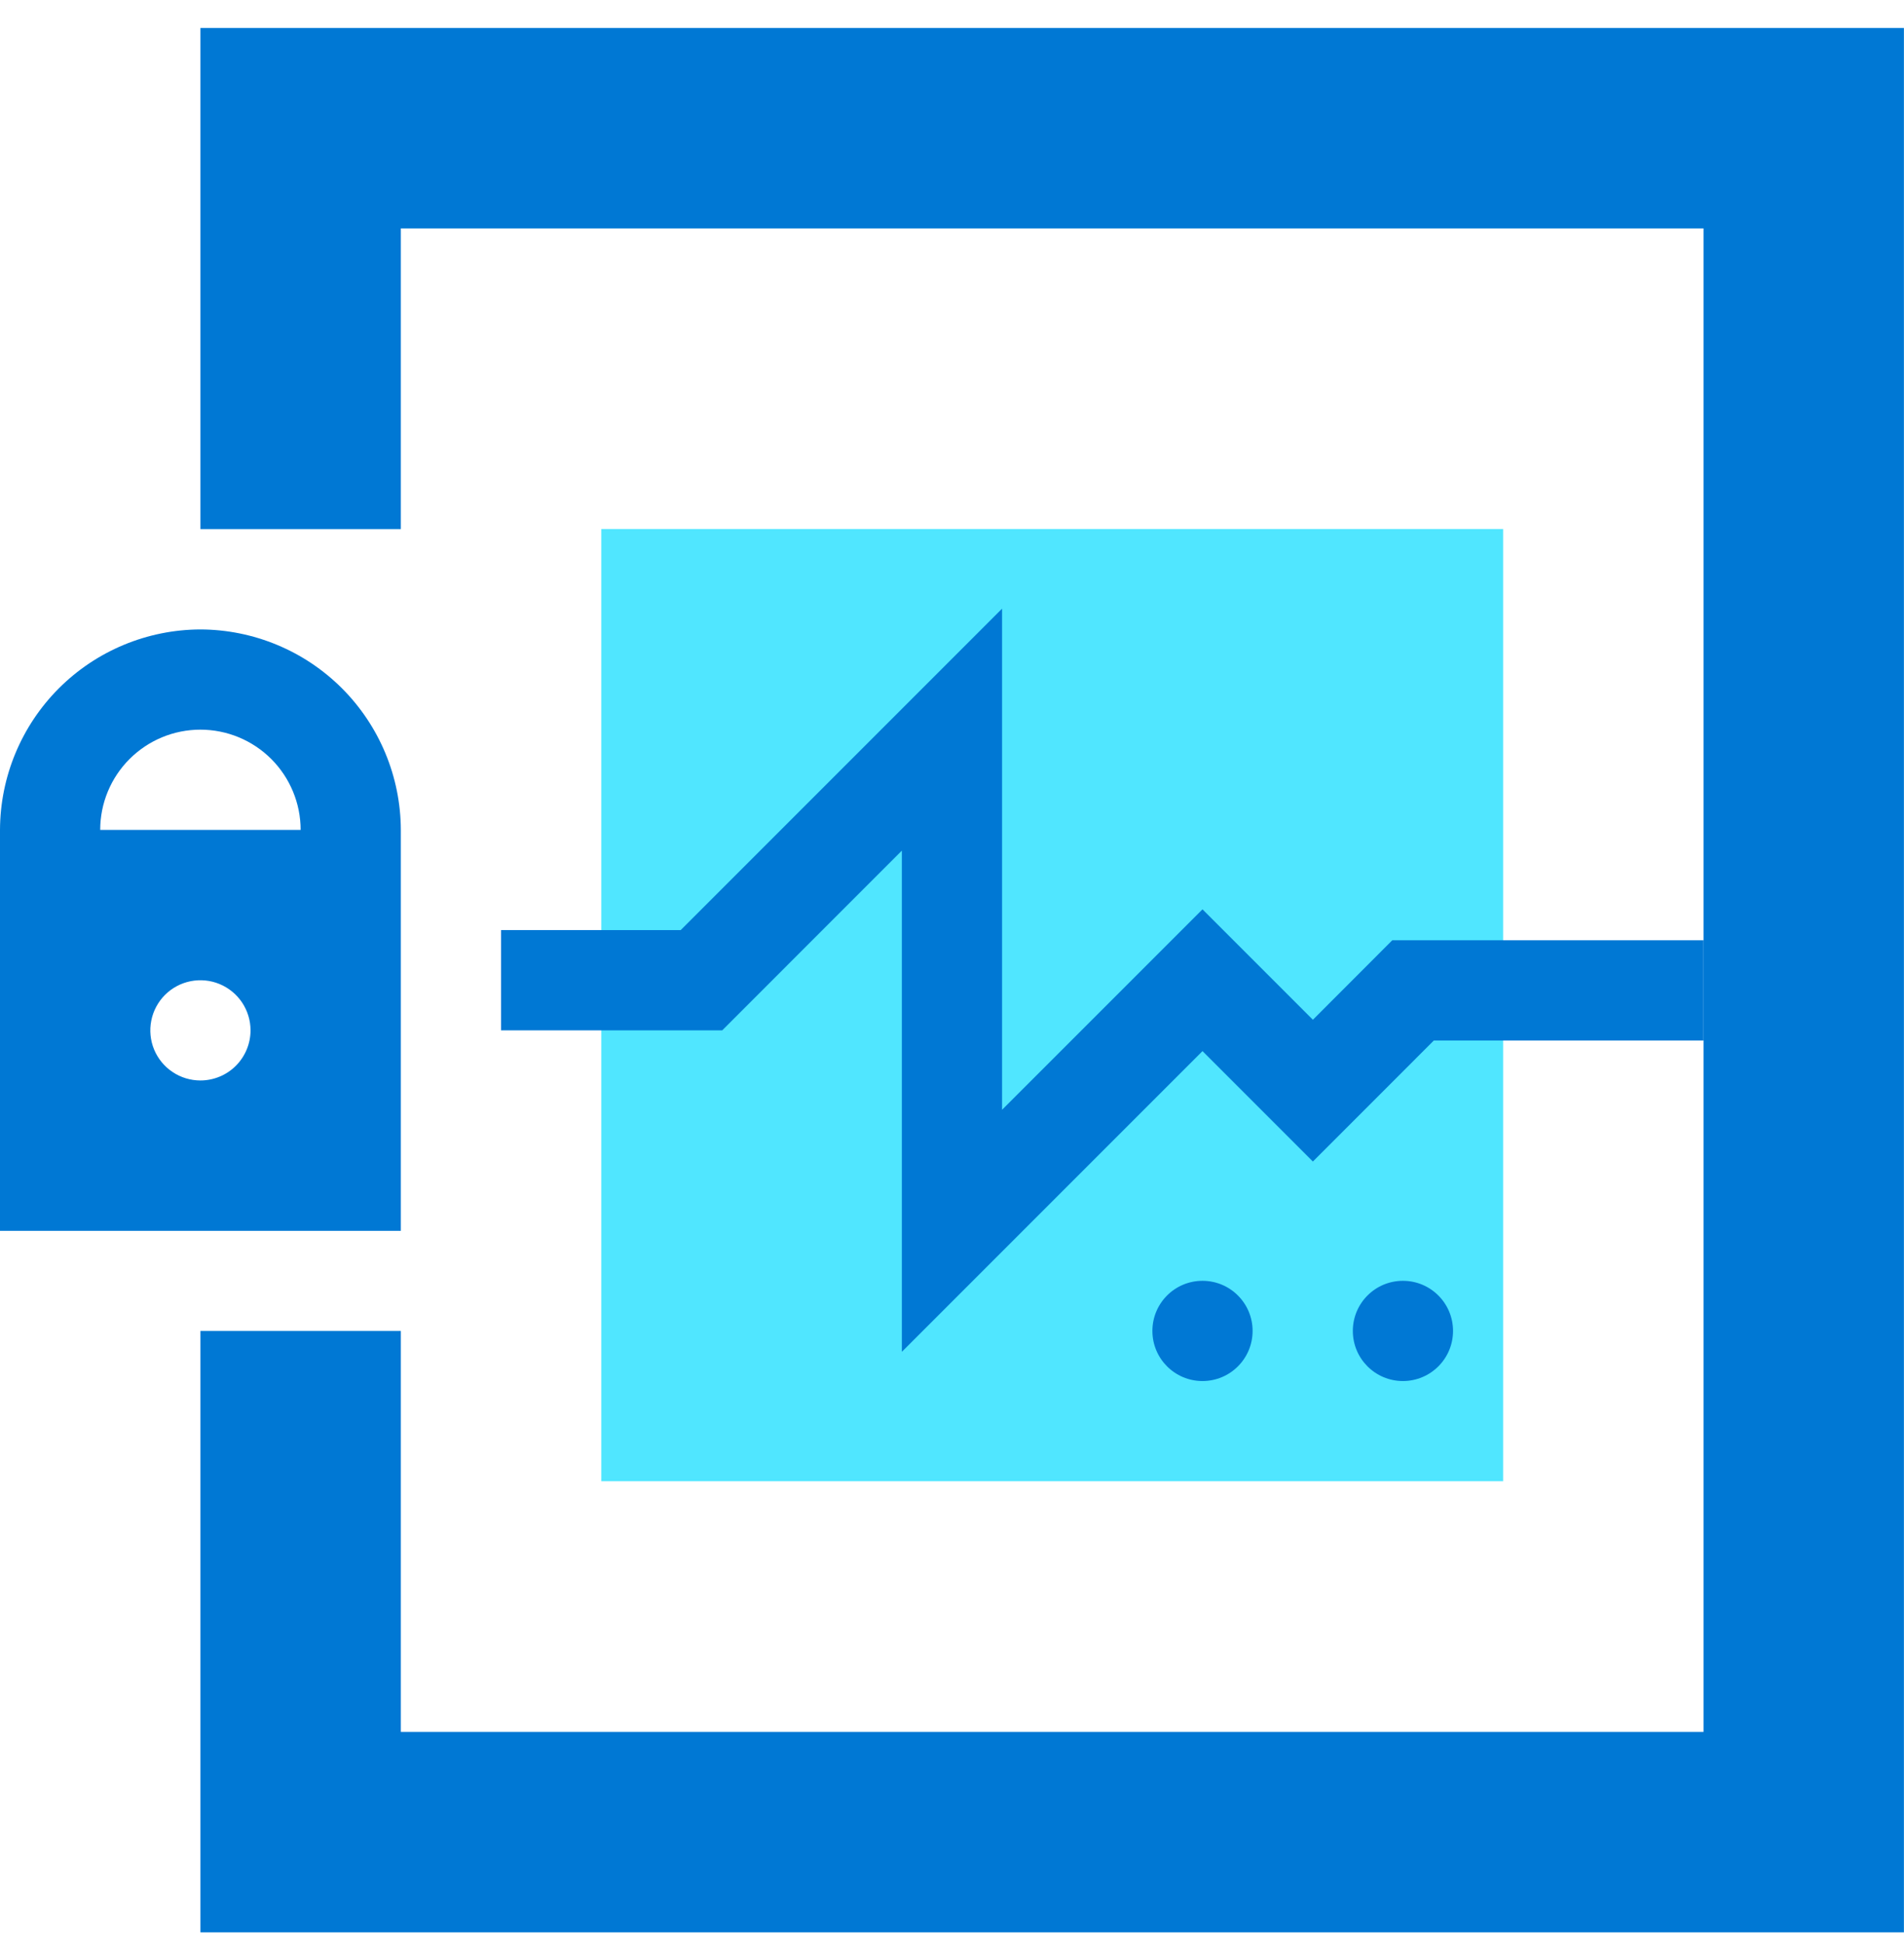
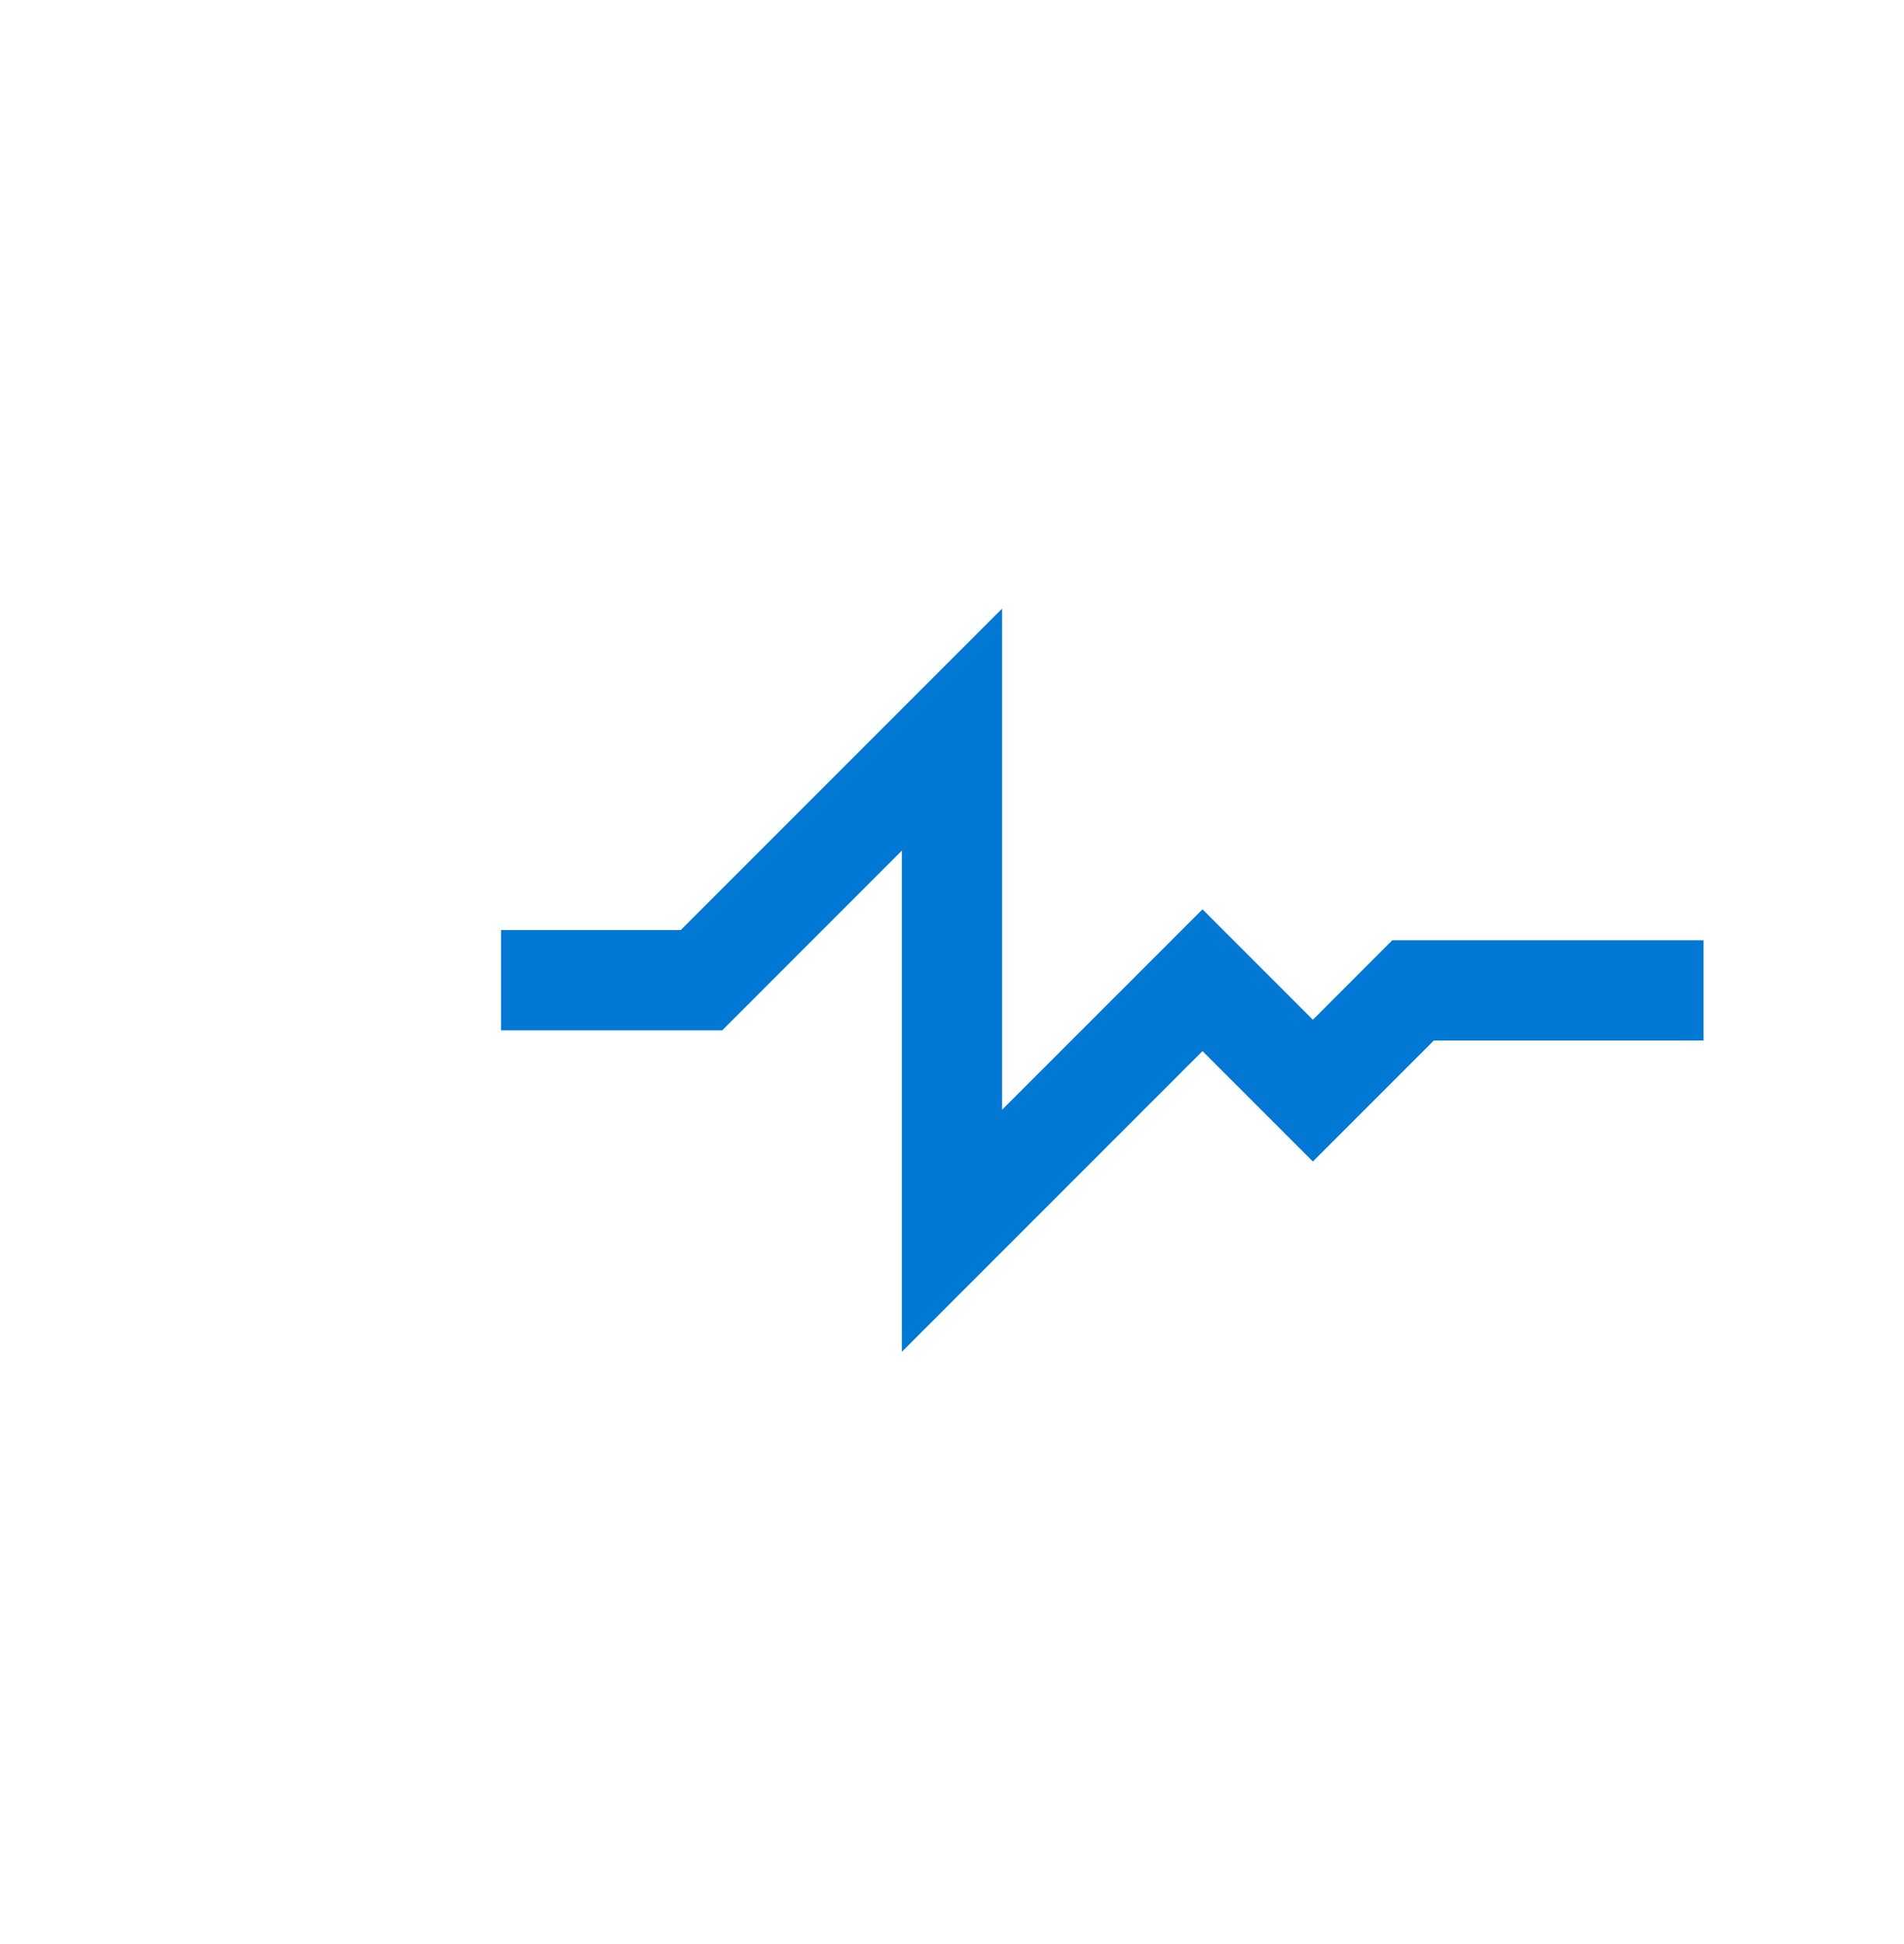
<svg xmlns="http://www.w3.org/2000/svg" data-slug-id="security10" viewBox="0 0 48 49">
-   <path d="M5.052 15.865C3.714 15.869 2.431 16.402 1.484 17.349C0.538 18.296 0.004 19.579 0 20.918V31.023H10.105V20.918C10.101 19.579 9.567 18.296 8.621 17.349C7.674 16.402 6.391 15.869 5.052 15.865ZM5.052 27.233C4.803 27.233 4.558 27.159 4.351 27.02C4.143 26.882 3.981 26.684 3.885 26.453C3.79 26.223 3.765 25.969 3.814 25.724C3.862 25.479 3.983 25.254 4.159 25.077C4.336 24.9 4.561 24.78 4.806 24.731C5.051 24.683 5.305 24.707 5.536 24.803C5.767 24.899 5.964 25.061 6.103 25.268C6.241 25.476 6.316 25.72 6.316 25.97C6.316 26.305 6.182 26.626 5.946 26.863C5.709 27.1 5.387 27.233 5.052 27.233ZM2.526 20.918C2.526 20.247 2.792 19.605 3.266 19.131C3.74 18.657 4.382 18.391 5.052 18.391C5.722 18.391 6.365 18.657 6.839 19.131C7.312 19.605 7.579 20.247 7.579 20.918H2.526Z" fill="#0078D4" />
-   <path d="M37.894 13.334H15.158V37.334H37.894V13.334Z" fill="#50E6FF" />
  <path d="M35.1 23.699L33.098 25.703L30.315 22.92L25.262 27.972V15.341L17.161 23.443H12.631V25.97H18.207L22.736 21.44V34.072L30.315 26.493L33.098 29.276L36.147 26.226H42.946V23.699H35.1Z" fill="#0078D4" />
-   <path d="M35.368 34.809C36.065 34.809 36.631 34.244 36.631 33.546C36.631 32.848 36.065 32.283 35.368 32.283C34.67 32.283 34.105 32.848 34.105 33.546C34.105 34.244 34.67 34.809 35.368 34.809Z" fill="#0078D4" />
-   <path d="M30.315 34.809C31.012 34.809 31.578 34.244 31.578 33.546C31.578 32.848 31.012 32.283 30.315 32.283C29.617 32.283 29.052 32.848 29.052 33.546C29.052 34.244 29.617 34.809 30.315 34.809Z" fill="#0078D4" />
-   <path d="M5.053 0.705V13.336H10.105V5.757H42.946V43.652H10.105V33.547H5.053V48.705H47.998V0.705H5.053Z" fill="#0078D4" />
</svg>